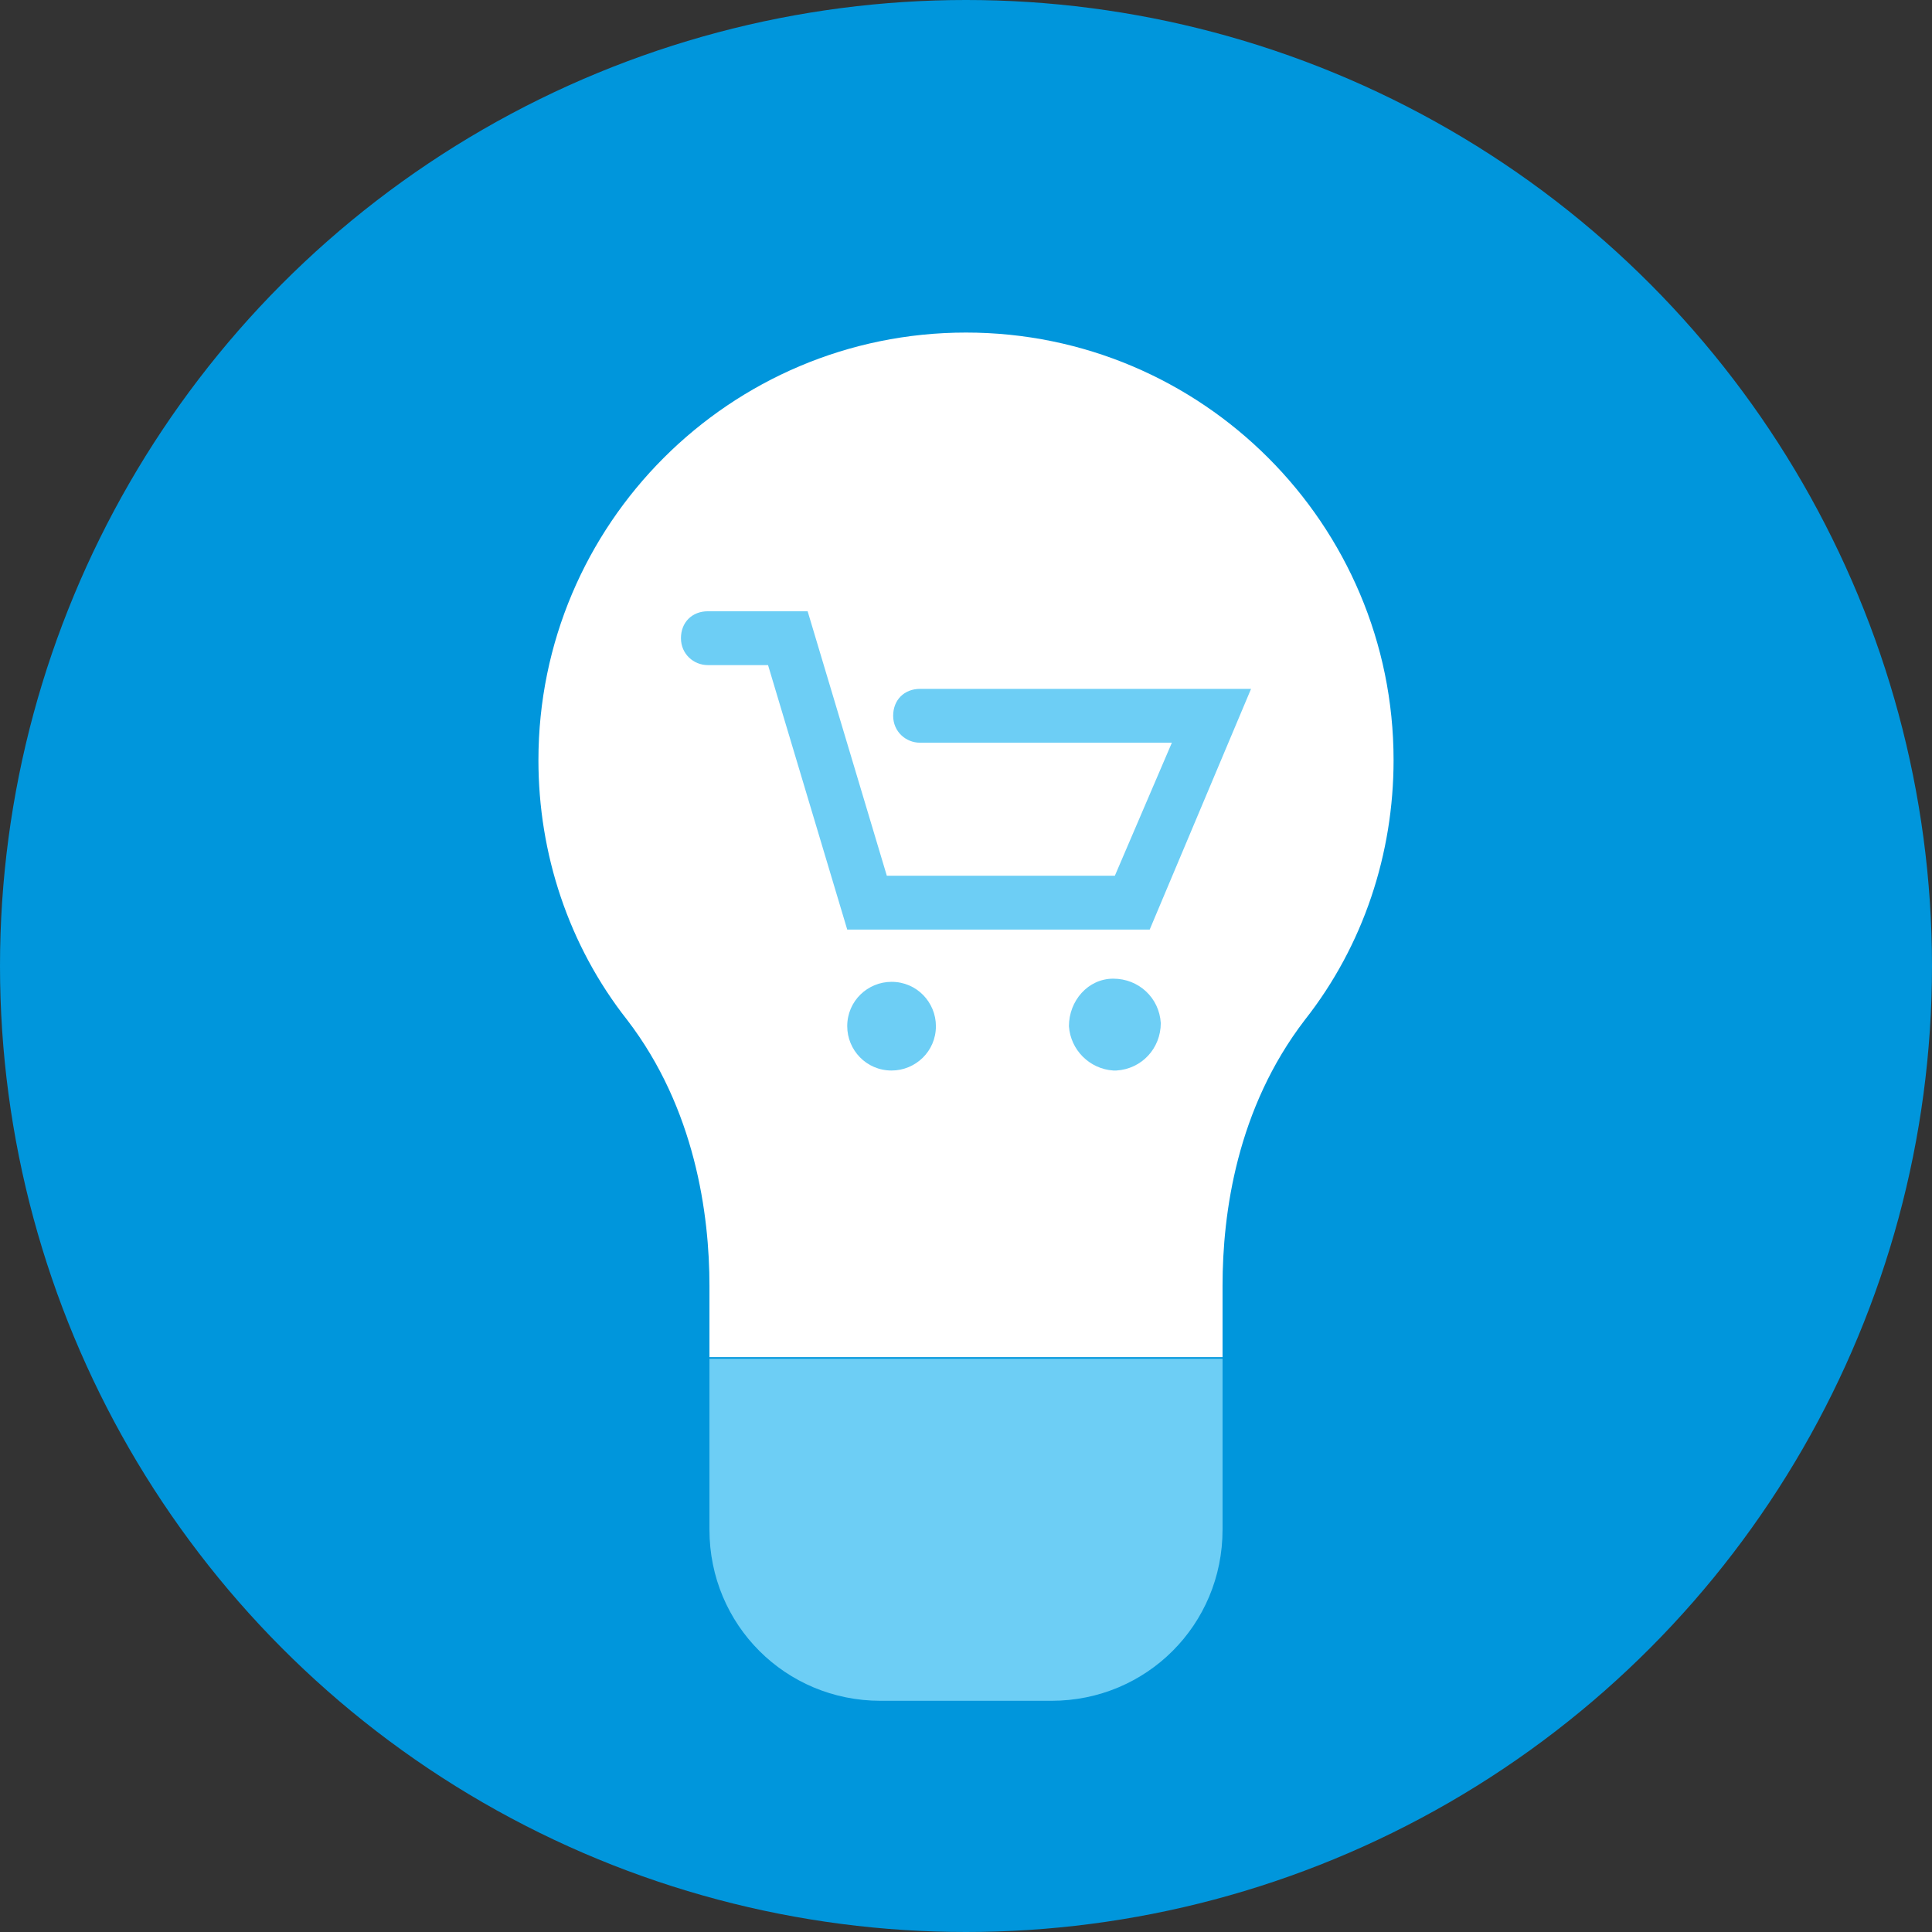
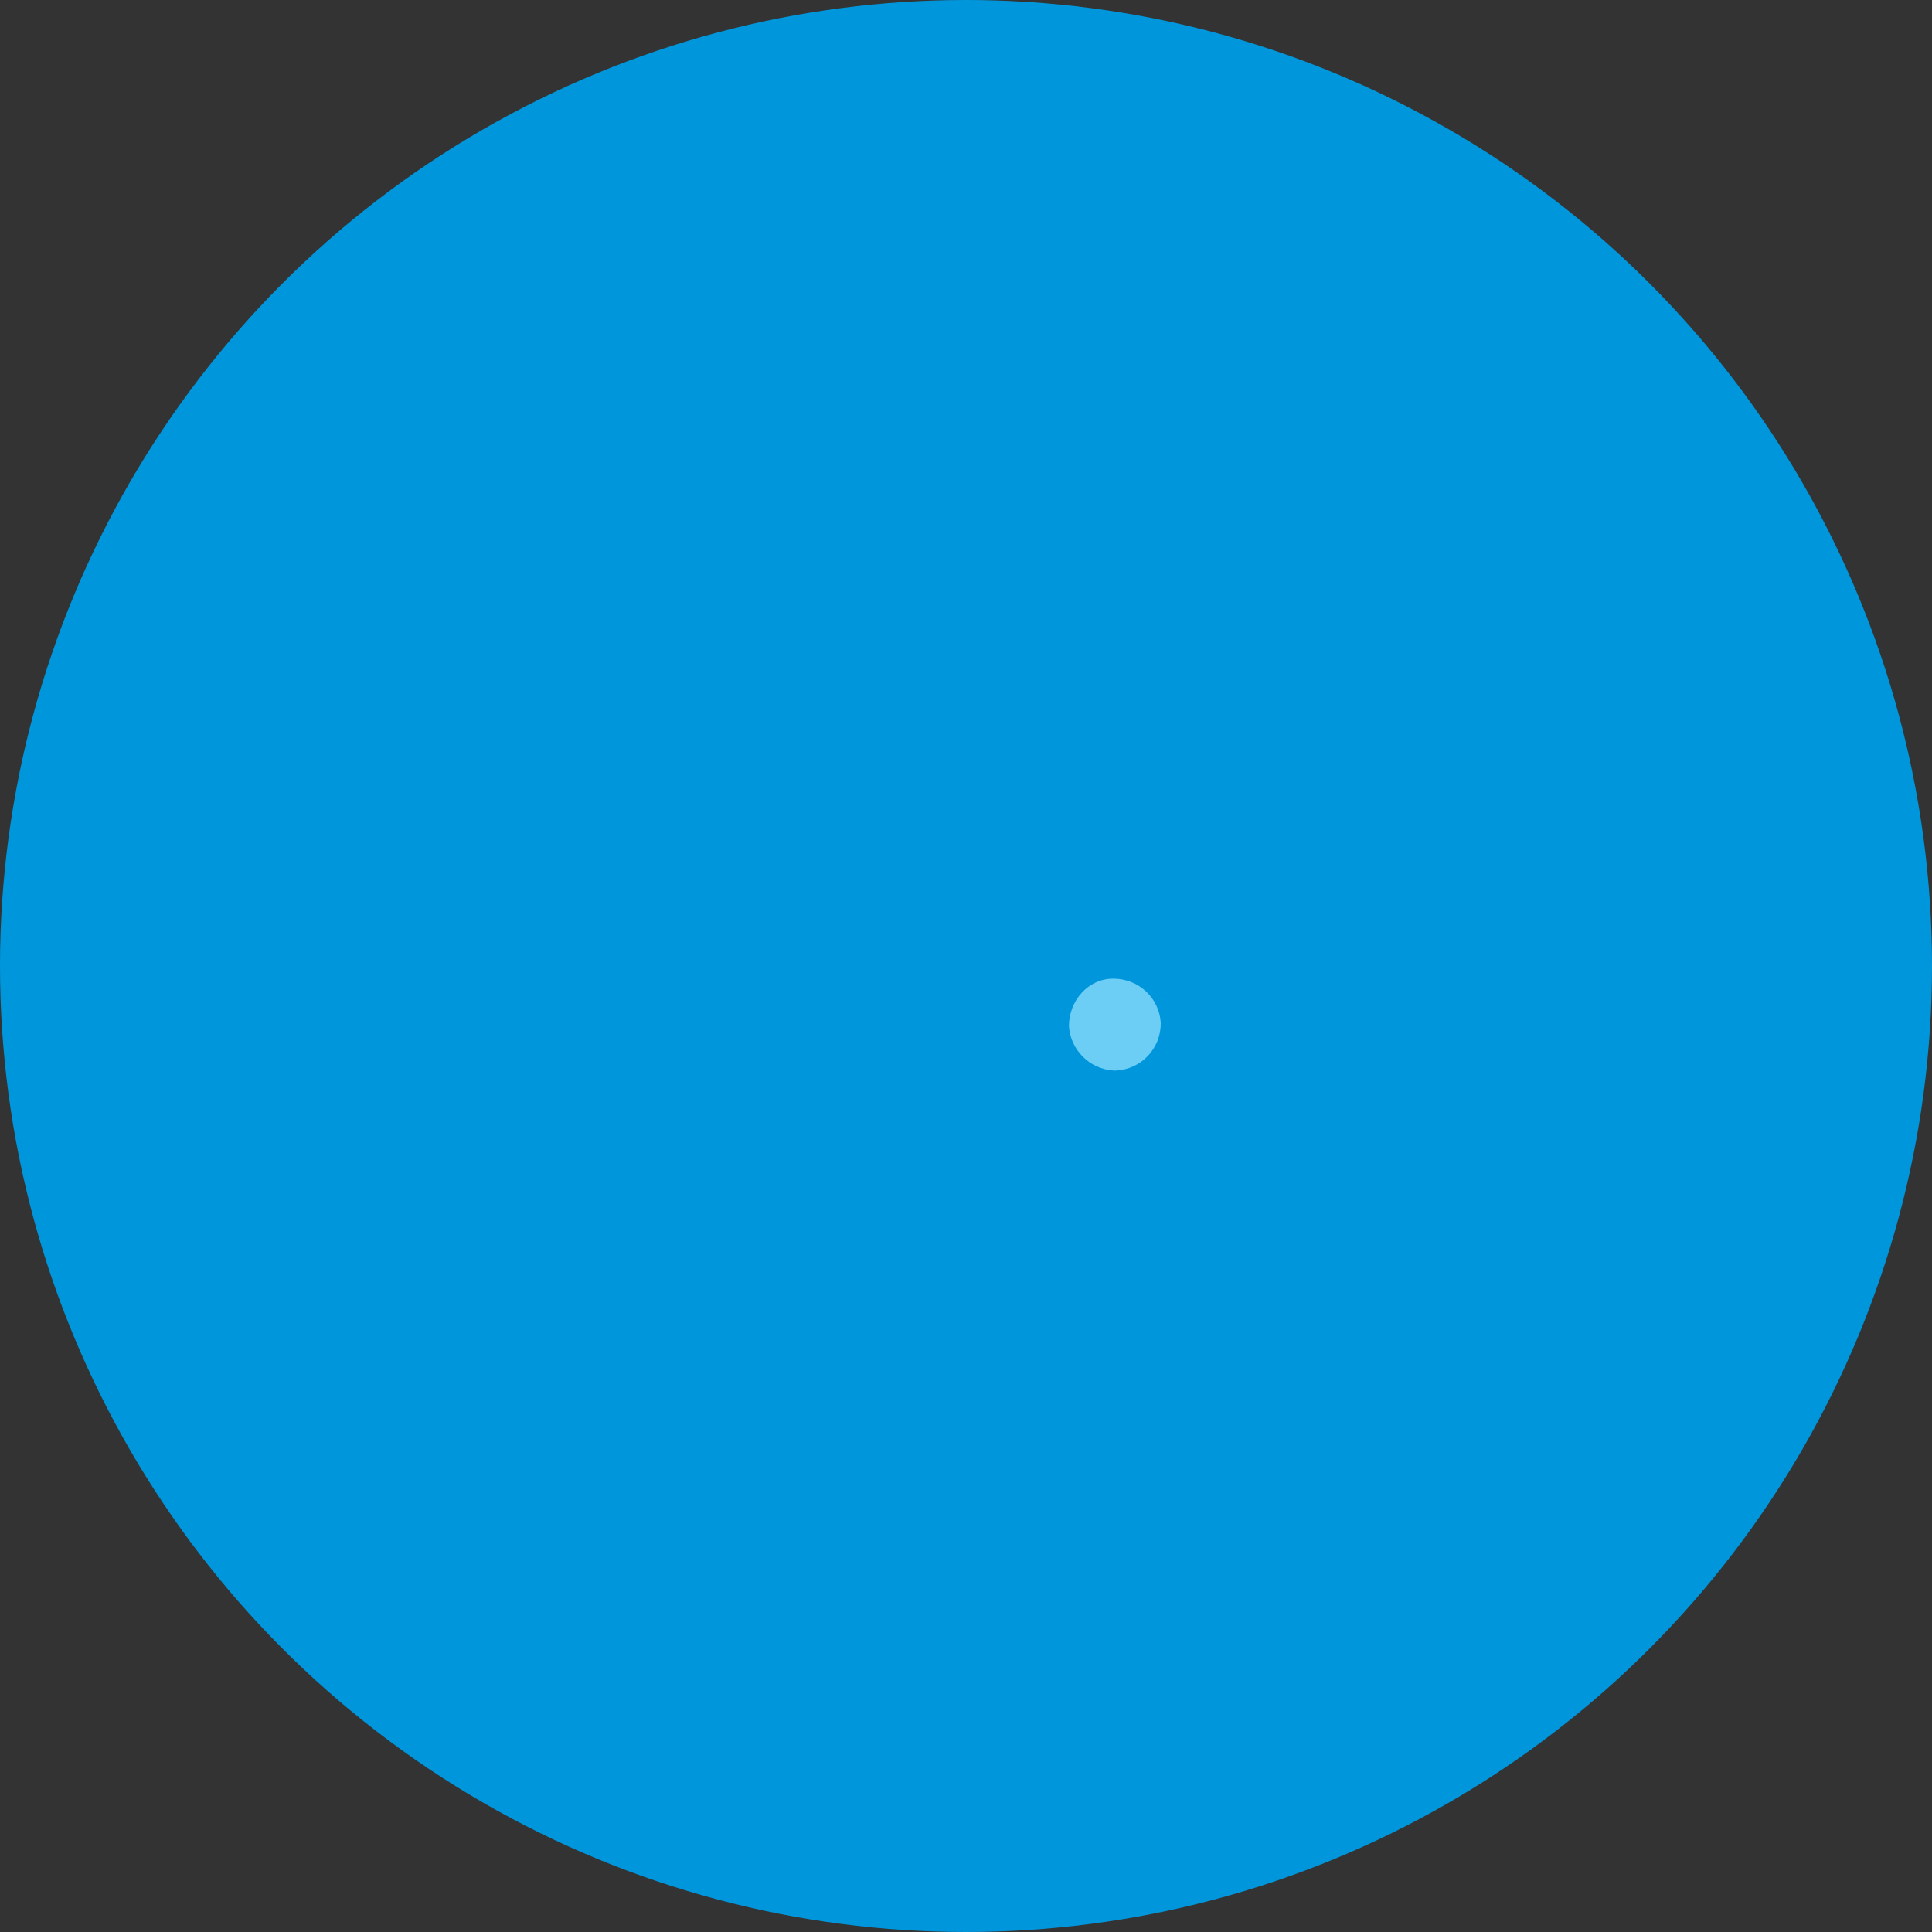
<svg xmlns="http://www.w3.org/2000/svg" version="1.1" id="Layer_1" x="0px" y="0px" viewBox="0 0 122 122" style="enable-background:new 0 0 122 122;" xml:space="preserve">
  <rect x="0" y="0" width="122" height="122" fill="#333333" stroke="none" />
  <style type="text/css">
	.st0{fill:#0096DC;}
	.st1{fill:#FFFFFF;}
	.st2{fill:#6DCEF5;}
</style>
  <title>New shopper experience features_1</title>
  <g id="Layer_2">
    <g id="Layer_1-2">
      <circle class="st0" cx="61" cy="61" r="61" />
-       <path class="st1" d="M61,21c-14.9,0-27,12.1-27,27c0,5.9,1.9,11.7,5.6,16.4c4.3,5.6,5.2,12.3,5.2,16.8v4.5h32.4v-4.5    c0-4.6,0.9-11.2,5.2-16.8C86.1,59.7,88,53.9,88,48C88,33.1,75.9,21,61,21z" />
-       <path class="st2" d="M44.8,96.6c0,6,4.8,10.8,10.8,10.8h10.8c6,0,10.8-4.8,10.8-10.8V85.8H44.8V96.6z" />
-       <path class="st2" d="M56.3,67.6c1.5,0,2.8-1.2,2.8-2.8c0-1.5-1.2-2.8-2.8-2.8c-1.5,0-2.8,1.2-2.8,2.8l0,0    C53.5,66.3,54.7,67.6,56.3,67.6z" />
      <path class="st2" d="M70.3,67.6h0.2c1.6-0.1,2.8-1.4,2.8-3c-0.1-1.6-1.4-2.8-3-2.8s-2.8,1.4-2.8,3C67.6,66.3,68.8,67.5,70.3,67.6z    " />
-       <path class="st2" d="M72.6,58.7H53.5l-5-16.7h-3.8c-0.9,0-1.7-0.7-1.7-1.7s0.7-1.7,1.7-1.7h6.3l5,16.7h14.4l3.6-8.4H58.1    c-0.9,0-1.7-0.7-1.7-1.7s0.7-1.7,1.7-1.7H79L72.6,58.7z" />
    </g>
  </g>
</svg>